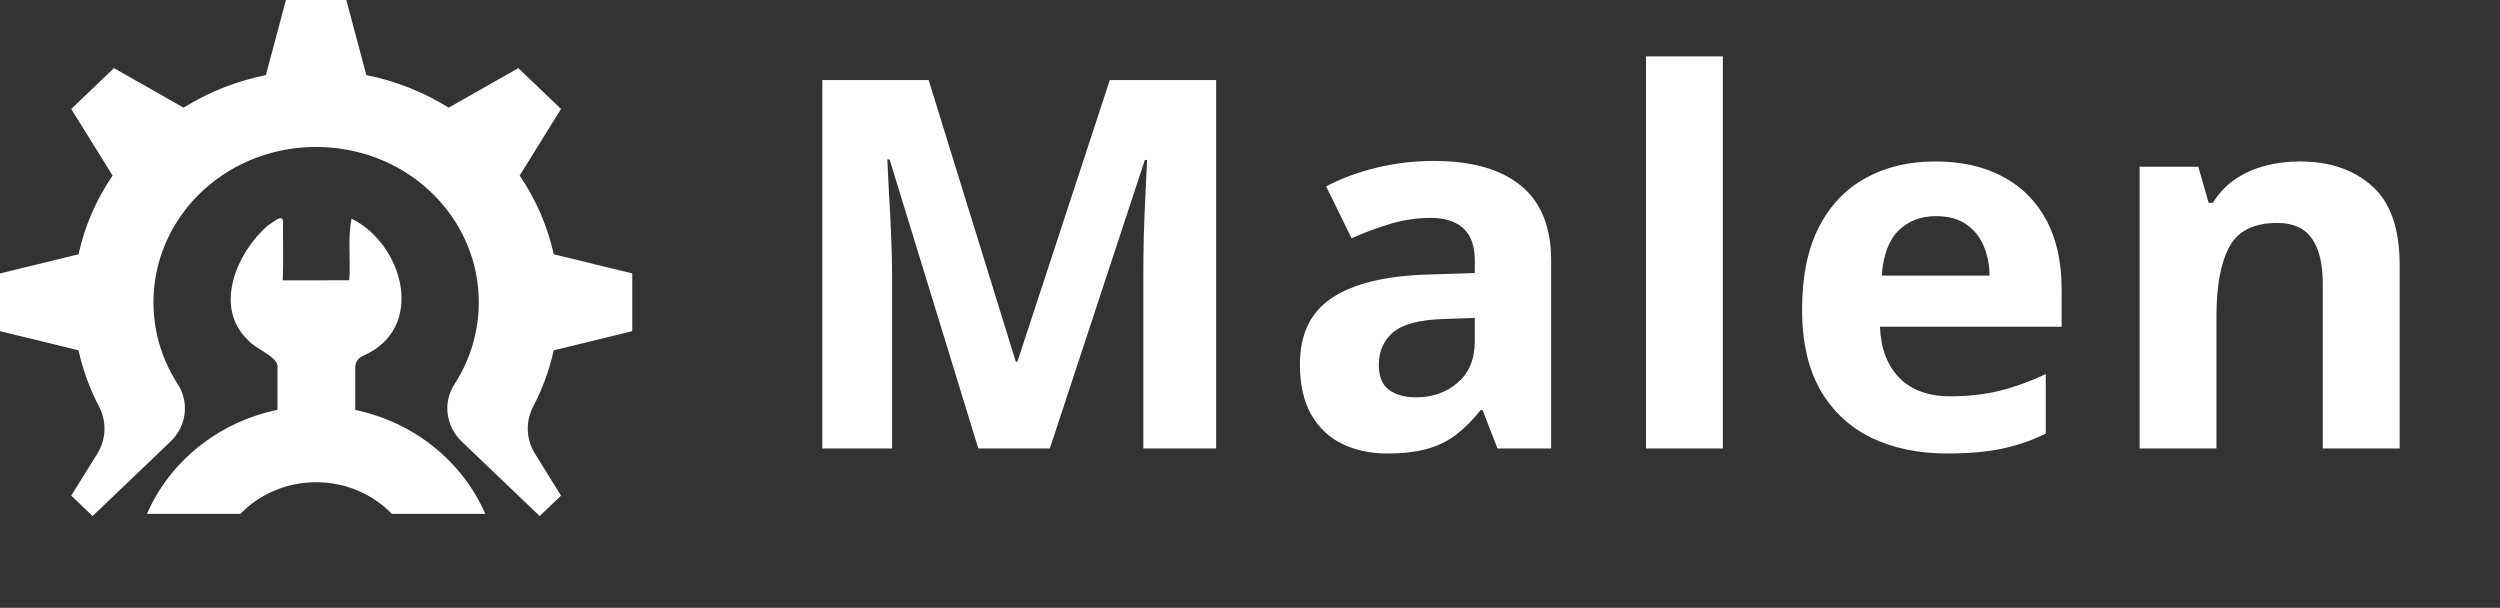
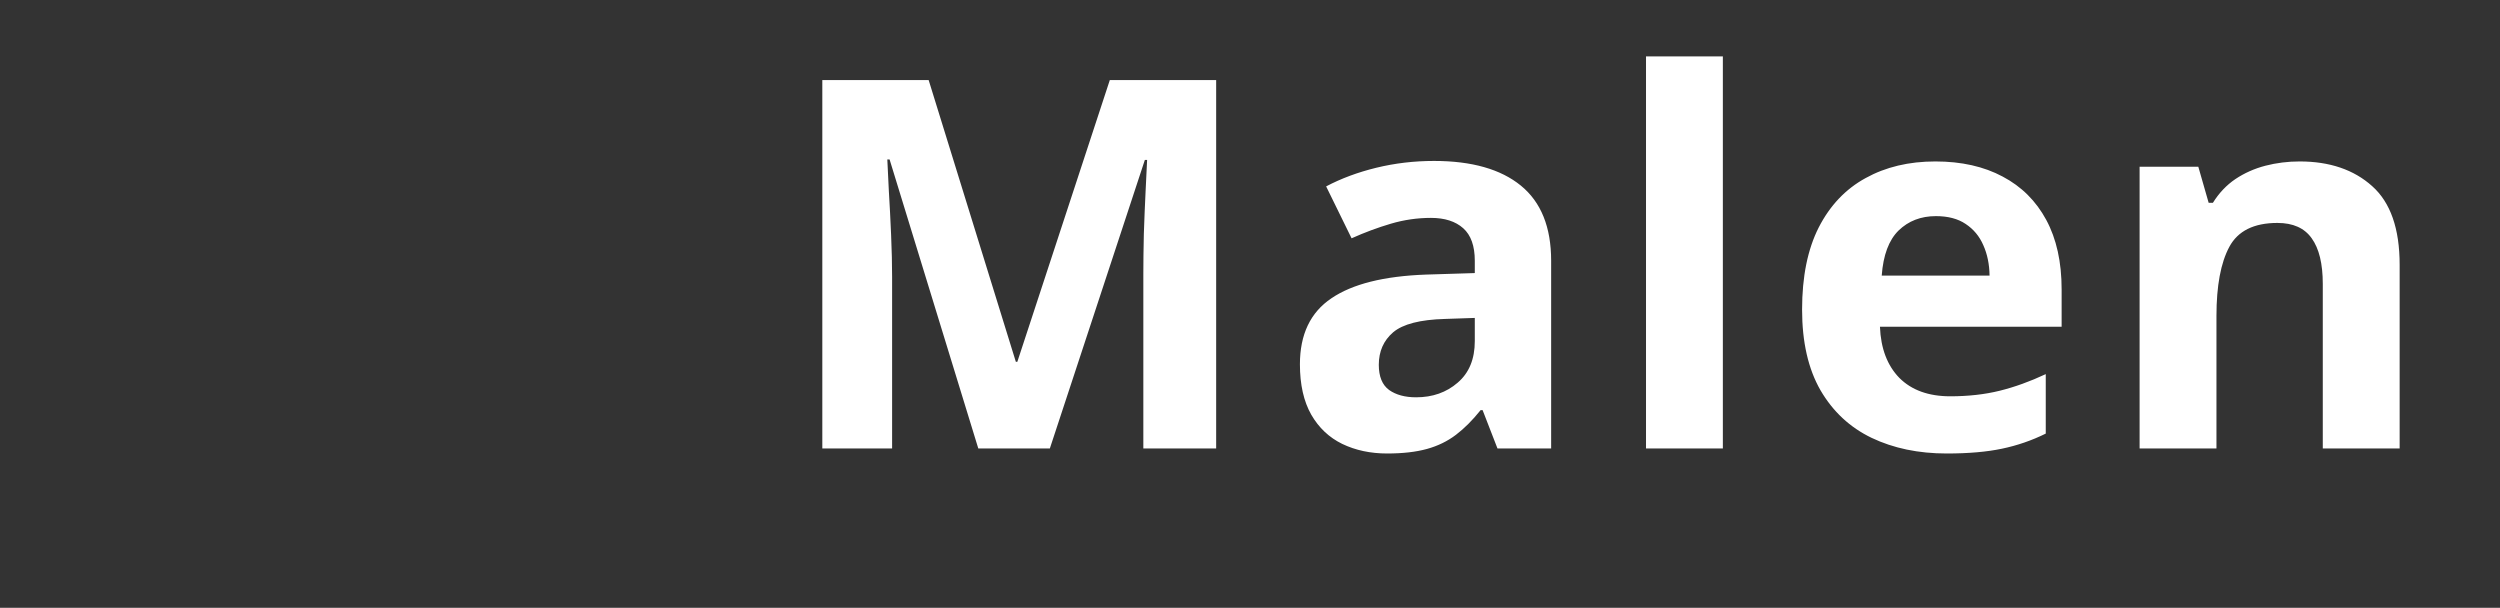
<svg xmlns="http://www.w3.org/2000/svg" width="218" height="53" viewBox="0 0 218 53" fill="none">
  <rect x="0" y="0" width="218" height="53" fill="#333333" stroke="none" />
  <path d="M85.307 39.105L77.572 13.903H77.374C77.404 14.503 77.448 15.411 77.506 16.627C77.58 17.828 77.645 19.11 77.704 20.472C77.763 21.835 77.792 23.065 77.792 24.164V39.105H71.706V6.981H80.978L88.581 31.547H88.712L96.776 6.981H106.049V39.105H99.699V23.9C99.699 22.889 99.713 21.725 99.743 20.407C99.787 19.088 99.838 17.836 99.897 16.649C99.955 15.448 99.999 14.547 100.028 13.947H99.831L91.547 39.105H85.307ZM125.043 14.034C128.339 14.034 130.866 14.752 132.623 16.188C134.381 17.623 135.26 19.806 135.26 22.736V39.105H130.58L129.284 35.765H129.108C128.405 36.644 127.687 37.362 126.954 37.919C126.222 38.475 125.38 38.886 124.428 39.149C123.475 39.413 122.318 39.545 120.956 39.545C119.506 39.545 118.202 39.266 117.045 38.71C115.902 38.153 115.001 37.303 114.342 36.161C113.683 35.004 113.353 33.539 113.353 31.766C113.353 29.159 114.269 27.24 116.1 26.01C117.931 24.764 120.678 24.076 124.34 23.944L128.602 23.812V22.736C128.602 21.447 128.266 20.502 127.592 19.901C126.918 19.301 125.98 19 124.779 19C123.593 19 122.428 19.169 121.286 19.506C120.143 19.843 119 20.267 117.858 20.78L115.639 16.254C116.942 15.565 118.4 15.023 120.011 14.628C121.637 14.232 123.314 14.034 125.043 14.034ZM128.602 27.723L126.01 27.811C123.842 27.87 122.333 28.258 121.483 28.976C120.648 29.694 120.231 30.639 120.231 31.81C120.231 32.836 120.531 33.568 121.132 34.008C121.732 34.432 122.516 34.645 123.483 34.645C124.918 34.645 126.127 34.22 127.108 33.37C128.104 32.521 128.602 31.312 128.602 29.745V27.723ZM150.233 39.105H143.532V4.916H150.233V39.105ZM168.766 14.078C171.036 14.078 172.992 14.518 174.633 15.397C176.273 16.261 177.54 17.521 178.434 19.176C179.327 20.831 179.774 22.853 179.774 25.241V28.492H163.932C164.005 30.382 164.569 31.869 165.624 32.953C166.693 34.022 168.173 34.557 170.062 34.557C171.63 34.557 173.065 34.396 174.369 34.074C175.673 33.751 177.013 33.268 178.39 32.623V37.809C177.174 38.41 175.9 38.849 174.567 39.127C173.248 39.406 171.644 39.545 169.755 39.545C167.294 39.545 165.111 39.091 163.207 38.182C161.317 37.274 159.83 35.89 158.746 34.03C157.677 32.169 157.142 29.826 157.142 26.998C157.142 24.127 157.626 21.739 158.592 19.835C159.574 17.916 160.936 16.481 162.679 15.529C164.423 14.562 166.451 14.078 168.766 14.078ZM168.81 18.846C167.506 18.846 166.422 19.264 165.558 20.099C164.708 20.934 164.217 22.245 164.086 24.032H173.49C173.475 23.036 173.292 22.15 172.941 21.373C172.604 20.597 172.091 19.982 171.403 19.528C170.729 19.073 169.864 18.846 168.81 18.846ZM200.526 14.078C203.148 14.078 205.257 14.796 206.854 16.232C208.451 17.653 209.249 19.938 209.249 23.087V39.105H202.547V24.757C202.547 22.999 202.225 21.674 201.581 20.78C200.951 19.887 199.955 19.44 198.592 19.44C196.542 19.44 195.143 20.136 194.396 21.527C193.649 22.919 193.275 24.926 193.275 27.548V39.105H186.573V14.54H191.693L192.594 17.682H192.967C193.495 16.832 194.147 16.144 194.923 15.617C195.714 15.089 196.586 14.701 197.538 14.452C198.504 14.203 199.501 14.078 200.526 14.078Z" fill="white" />
-   <path d="M39.123 9.388C36.898 8 34.461 7.053 31.945 6.547L30.199 0H28.942H26.191H24.934L23.187 6.547C20.672 7.053 18.234 8 16.01 9.388L9.936 5.941L9.047 6.791L7.101 8.651L6.212 9.501L9.817 15.309C8.366 17.437 7.375 19.767 6.846 22.173L0 23.843V25.045V27.676V28.878L6.847 30.548C7.216 32.226 7.809 33.868 8.627 35.43C9.313 36.739 9.273 38.288 8.492 39.548L6.212 43.22L7.101 44.07L8.074 45L14.871 38.501C16.262 37.17 16.534 35.095 15.498 33.496C12.052 28.176 12.813 21.072 17.78 16.54C23.227 11.572 31.906 11.572 37.352 16.54C42.32 21.072 43.081 28.176 39.634 33.496C38.598 35.095 38.871 37.17 40.262 38.501L47.059 45L48.031 44.07L48.92 43.22L46.641 39.548C45.859 38.288 45.819 36.739 46.505 35.43C47.323 33.868 47.917 32.226 48.286 30.548L55.133 28.878V27.676V25.045V23.843L48.286 22.173C47.757 19.767 46.767 17.437 45.315 15.309L48.92 9.501L48.031 8.651L46.086 6.791L45.197 5.941L39.123 9.388Z" fill="white" />
-   <path d="M30.977 35.748V32.167H30.97C30.971 31.619 31.131 31.297 31.653 31.029C37.175 28.647 35.207 21.333 30.66 19.065C30.296 20.796 30.596 22.669 30.454 24.439C28.518 24.442 26.614 24.445 24.652 24.448C24.737 22.756 24.664 21.041 24.68 19.344C24.645 18.543 23.753 19.466 23.408 19.622C20.669 21.946 18.613 26.734 21.563 29.593C22.173 30.381 24.038 31.01 24.199 31.864C24.2 31.953 24.2 32.055 24.198 32.167V35.739C19.037 36.8 14.802 40.242 12.816 44.807H20.962C22.608 43.112 24.957 42.051 27.566 42.051C30.176 42.051 32.525 43.112 34.17 44.807H42.317C40.336 40.255 36.118 36.818 30.977 35.748Z" fill="white" />
</svg>